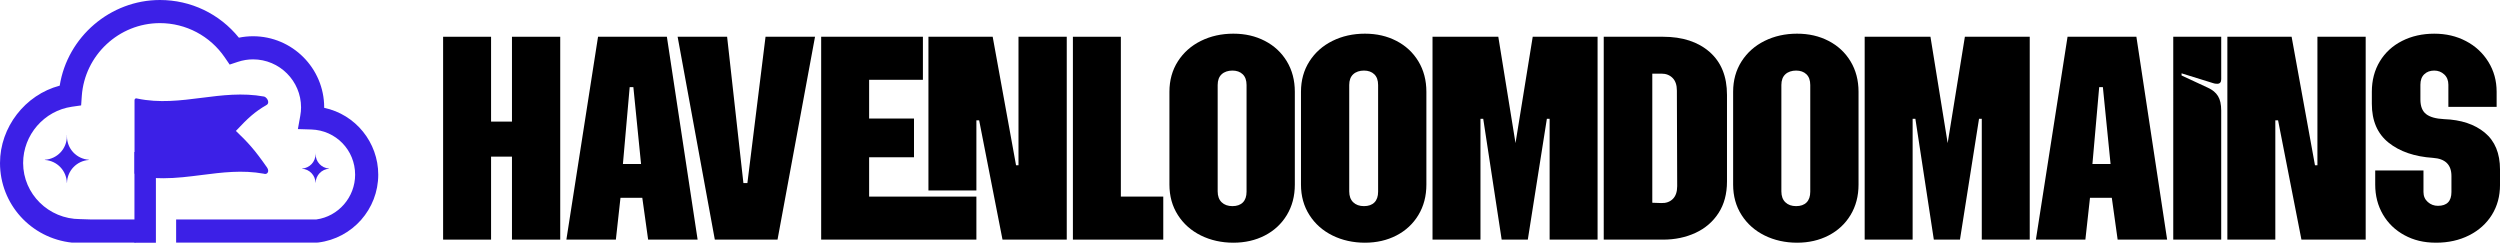
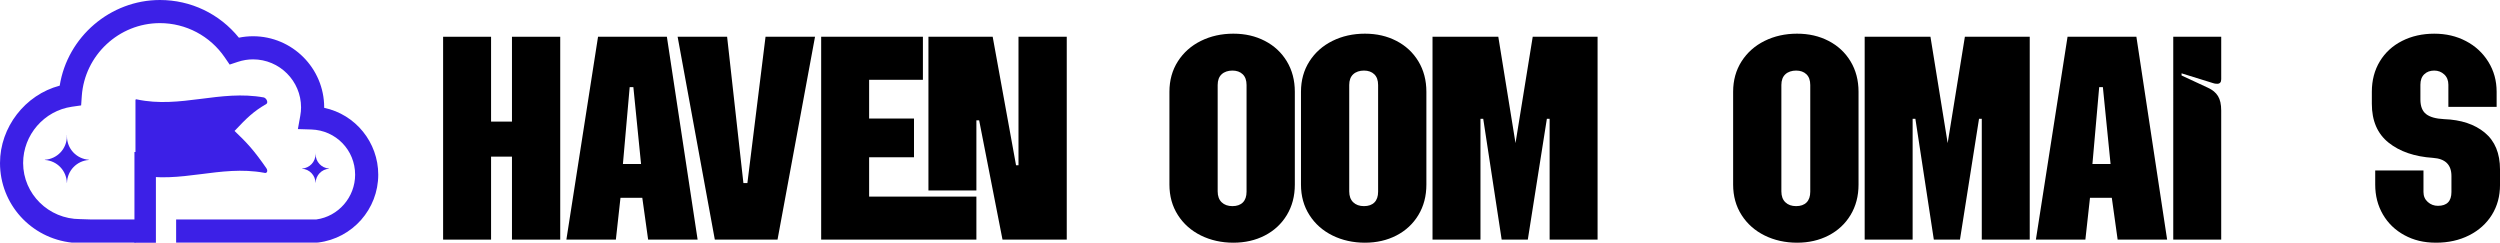
<svg xmlns="http://www.w3.org/2000/svg" id="Layer_2" data-name="Layer 2" width="2342.97" height="227.46" viewBox="0 0 2342.97 227.46">
  <defs>
    <style>      .cls-1 {        fill: #3c20e7;      }    </style>
  </defs>
  <g id="Layer_1-2" data-name="Layer 1">
    <g>
      <g>
        <path class="cls-1" d="m247.39,161.9c-41.24-7.51-78.1,10.58-119.2,1.8-.68-.28-1.23-1.08-1.23-1.76v-68.09c0-.68.55-.98,1.23-.7,41.1,8.78,77.97-9.31,119.2-1.8,2.73,1.04,4.1,4.99,2.18,6.11-11.9,6.94-17.85,12.61-29.75,25.26,11.9,11.38,17.85,17.73,29.75,34.82,1.92,2.76.55,5.39-2.18,4.35Z" />
-         <path class="cls-1" d="m152.89,167.04c-8.17,0-16.46-.67-24.88-2.47-1.17-.47-1.93-1.58-1.93-2.63v-68.09c0-.6.26-1.12.71-1.42.48-.32,1.12-.36,1.75-.09,20.73,4.41,40.93,1.83,60.46-.66,18.82-2.4,38.28-4.89,58.55-1.19,2.35.88,3.65,3.1,3.79,4.87.11,1.28-.38,2.33-1.32,2.88-11.76,6.86-17.69,12.52-28.94,24.46,11.34,10.87,17.33,17.26,29.22,34.35,1.23,1.77,1.4,3.71.43,4.96-.79,1.01-2.12,1.29-3.58.76-19.97-3.62-39.27-1.16-57.93,1.22-11.86,1.51-23.96,3.06-36.34,3.06Zm-25.03-73.06v67.96c0,.29.31.78.68.94,20.73,4.41,40.93,1.83,60.46-.66,18.82-2.4,38.28-4.88,58.55-1.19l.16.04c.73.28,1.32.22,1.63-.17.38-.49.39-1.58-.49-2.84-12.02-17.27-17.97-23.53-29.63-34.69l-.64-.61.6-.64c11.77-12.51,17.78-18.32,29.95-25.42.43-.25.48-.79.45-1.2-.1-1.2-1.06-2.76-2.5-3.31-19.84-3.6-39.17-1.13-57.85,1.25-19.68,2.51-40.04,5.11-61.22.59l-.15-.04Z" />
      </g>
      <path class="cls-1" d="m62.74,127.79c0-.31.04-.61.04-.91h-.17c.01.3.05.6.05.91,0,11.67-9.11,21.2-20.6,21.92v.22c11.32.7,20.3,9.95,20.58,21.38h.14c.27-11.38,9.19-20.61,20.44-21.37v-.24c-11.44-.78-20.47-10.28-20.47-21.91h0Z" />
      <path class="cls-1" d="m295.77,144.49l.03-.56h-.11l.03.56c0,7.19-5.61,13.06-12.69,13.5v.13c6.97.44,12.5,6.13,12.67,13.17h.09c.17-7.01,5.66-12.69,12.6-13.17v-.15c-7.05-.48-12.61-6.33-12.61-13.5h0Z" />
      <path class="cls-1" d="m303.82,101.06c0-.13,0-.27,0-.4,0-36.77-29.92-66.69-66.69-66.69-4.45,0-8.9.45-13.25,1.35C205.72,12.86,178.79,0,149.89,0,103.49,0,63.21,34.47,55.96,80.27,23.5,88.83,0,119.23,0,152.78c0,38.43,28.97,70.5,67.47,74.61h59.49v-21.7h-41.52s-10.4-.34-10.4-.34c-29.43,0-53.36-23.58-53.36-52.57,0-26.32,19.65-48.99,45.7-52.75l8.66-1.24.61-8.74c2.65-38.34,34.82-68.38,73.24-68.38,24.3,0,47,12,60.74,32.11l4.6,6.74,7.75-2.57c4.64-1.53,9.4-2.31,14.15-2.31,24.82,0,45.02,20.2,45.02,45.02,0,2.53-.25,5.13-.76,7.96l-2.21,12.36,12.55.38c23.04.71,41.09,19.32,41.09,42.35,0,21.09-15.63,39.13-36.37,41.97h-26.57s0-.02,0-.02l-104.81.02v21.69l132.16-.02,1.12-.08c32.01-3.98,56.14-31.3,56.14-63.56,0-30.24-21.27-56.47-50.67-62.65Z" />
      <g>
        <rect class="cls-1" x="126.96" y="143.44" width="18.19" height="83.05" />
        <path class="cls-1" d="m146.11,227.46h-20.11v-84.98h20.11v84.98Zm-18.19-1.93h16.26v-81.12h-16.26v81.12Z" />
      </g>
    </g>
    <g>
      <path d="m415.28,34.45h44.94v79.51h19.59V34.45h45.23v190.12h-45.23v-77.78h-19.59v77.78h-44.94V34.45Z" />
      <path d="m560.46,34.45h64.53l28.81,190.12h-46.38l-5.47-39.18h-20.45l-4.32,39.18h-46.38l29.67-190.12Zm40.33,119.26l-7.2-72.02h-3.46l-6.34,72.02h17Z" />
      <path d="m635.06,34.45h46.38l15.27,137.12h3.74l17-137.12h46.38l-35.14,190.12h-58.77l-34.86-190.12Z" />
      <path d="m769.59,34.45h95.35v40.33h-50.41v36.3h42.06v36.3h-42.06v36.87h100.53v40.33h-145.47V34.45Zm100.53,0h60.21l21.89,120.41h2.3V34.45h45.23v190.12h-60.21l-21.89-111.77h-2.59v65.68h-44.94V34.45Z" />
-       <path d="m1005.51,34.45h44.94v149.79h39.75v40.33h-84.69V34.45Z" />
      <path d="m1125.49,220.69c-9.12-4.51-16.33-10.9-21.6-19.16-5.28-8.25-7.92-17.76-7.92-28.52v-87c0-10.75,2.64-20.26,7.92-28.52,5.28-8.25,12.48-14.64,21.6-19.16,9.12-4.51,19.25-6.77,30.39-6.77s20.79,2.26,29.53,6.77c8.74,4.51,15.6,10.9,20.6,19.16,4.99,8.26,7.49,17.77,7.49,28.52v87c0,10.76-2.5,20.26-7.49,28.52-5,8.26-11.86,14.65-20.6,19.16-8.74,4.51-18.58,6.77-29.53,6.77s-21.27-2.26-30.39-6.77Zm19.44-31.11c2.49,2.4,5.86,3.6,10.08,3.6s7.49-1.15,9.79-3.46c2.3-2.3,3.46-5.66,3.46-10.08v-99.96c0-4.42-1.2-7.78-3.6-10.08-2.4-2.3-5.62-3.46-9.65-3.46s-7.59,1.15-10.08,3.46c-2.5,2.3-3.74,5.67-3.74,10.08v99.67c0,4.42,1.25,7.83,3.74,10.23Z" />
      <path d="m1248.78,220.69c-9.12-4.51-16.33-10.9-21.6-19.16-5.28-8.25-7.92-17.76-7.92-28.52v-87c0-10.75,2.64-20.26,7.92-28.52,5.28-8.25,12.48-14.64,21.6-19.16,9.12-4.51,19.25-6.77,30.39-6.77s20.79,2.26,29.53,6.77c8.74,4.51,15.6,10.9,20.6,19.16,4.99,8.26,7.49,17.77,7.49,28.52v87c0,10.76-2.5,20.26-7.49,28.52-5,8.26-11.86,14.65-20.6,19.16-8.74,4.51-18.58,6.77-29.53,6.77s-21.27-2.26-30.39-6.77Zm19.44-31.11c2.49,2.4,5.86,3.6,10.08,3.6s7.49-1.15,9.79-3.46c2.3-2.3,3.46-5.66,3.46-10.08v-99.96c0-4.42-1.2-7.78-3.6-10.08-2.4-2.3-5.62-3.46-9.65-3.46s-7.59,1.15-10.08,3.46c-2.5,2.3-3.74,5.67-3.74,10.08v99.67c0,4.42,1.25,7.83,3.74,10.23Z" />
      <path d="m1342.54,34.45h61.65l16.13,99.67,16.13-99.67h60.78v190.12h-44.94v-113.21h-2.59l-17.86,113.21h-24.49l-17.28-113.21h-2.59v113.21h-44.94V34.45Z" />
-       <path d="m1502.99,34.45h55.6c18.24,0,32.79,4.75,43.64,14.26,10.85,9.51,16.28,22.9,16.28,40.19v81.23c0,11.52-2.64,21.37-7.92,29.53-5.28,8.16-12.49,14.36-21.6,18.58-9.12,4.23-19.26,6.34-30.39,6.34h-55.6V34.45Zm53.87,155.84c4.42.19,8.02-1.05,10.8-3.74,2.78-2.69,4.18-6.72,4.18-12.1l-.29-89.59c0-5.19-1.35-9.12-4.03-11.81-2.69-2.69-6.15-4.03-10.37-4.03h-8.64v120.99l8.35.29Z" />
      <path d="m1653.79,220.69c-9.12-4.51-16.33-10.9-21.6-19.16-5.28-8.25-7.92-17.76-7.92-28.52v-87c0-10.75,2.64-20.26,7.92-28.52,5.28-8.25,12.48-14.64,21.6-19.16,9.12-4.51,19.25-6.77,30.39-6.77s20.79,2.26,29.53,6.77c8.74,4.51,15.6,10.9,20.6,19.16,4.99,8.26,7.49,17.77,7.49,28.52v87c0,10.76-2.5,20.26-7.49,28.52-5,8.26-11.86,14.65-20.6,19.16-8.74,4.51-18.58,6.77-29.53,6.77s-21.27-2.26-30.39-6.77Zm19.44-31.11c2.49,2.4,5.86,3.6,10.08,3.6s7.49-1.15,9.79-3.46c2.3-2.3,3.46-5.66,3.46-10.08v-99.96c0-4.42-1.2-7.78-3.6-10.08-2.4-2.3-5.62-3.46-9.65-3.46s-7.59,1.15-10.08,3.46c-2.5,2.3-3.75,5.67-3.75,10.08v99.67c0,4.42,1.25,7.83,3.75,10.23Z" />
      <path d="m1747.55,34.45h61.65l16.13,99.67,16.13-99.67h60.78v190.12h-44.94v-113.21h-2.59l-17.86,113.21h-24.49l-17.28-113.21h-2.59v113.21h-44.94V34.45Z" />
      <path d="m1937.67,34.45h64.53l28.81,190.12h-46.38l-5.47-39.18h-20.45l-4.32,39.18h-46.38l29.67-190.12Zm40.33,119.26l-7.2-72.02h-3.46l-6.34,72.02h17Z" />
      <path d="m2036.76,34.45h44.94v39.75c0,2.88-1.25,4.32-3.74,4.32-1.54,0-2.79-.19-3.75-.58l-29.67-9.22v2.02l24.77,11.52c4.22,1.92,7.35,4.51,9.36,7.78,2.02,3.27,3.02,7.78,3.02,13.54v120.99h-44.94V34.45Z" />
-       <path d="m2087.46,34.45h60.21l21.89,120.41h2.3V34.45h45.23v190.12h-60.21l-21.89-111.77h-2.59v111.77h-44.94V34.45Z" />
      <path d="m2253.38,220.4c-8.64-4.7-15.37-11.19-20.16-19.44-4.8-8.25-7.2-17.57-7.2-27.94v-13.25h45.23v20.16c0,3.84,1.34,6.96,4.03,9.36,2.69,2.4,5.86,3.6,9.51,3.6,8.45,0,12.67-4.32,12.67-12.96v-14.98c0-10.56-5.76-16.23-17.28-17-17.28-1.15-31.16-5.91-41.62-14.26-10.47-8.35-15.7-20.5-15.7-36.44v-11.23c0-10.75,2.49-20.26,7.49-28.52,4.99-8.25,11.96-14.64,20.88-19.16,8.93-4.51,18.96-6.77,30.1-6.77s20.83,2.3,29.67,6.91c8.83,4.61,15.84,11.09,21.03,19.44,5.19,8.35,7.78,17.72,7.78,28.09v14.12h-45.23v-20.74c0-4.03-1.3-7.25-3.89-9.65-2.59-2.4-5.72-3.6-9.36-3.6-3.84,0-6.96,1.15-9.36,3.46-2.4,2.3-3.6,5.57-3.6,9.79v13.83c0,6.34,1.77,10.9,5.33,13.68,3.55,2.79,9.17,4.37,16.85,4.75,15.94.58,28.66,4.8,38.17,12.67,9.51,7.88,14.26,19.4,14.26,34.57v14.4c0,10.56-2.55,19.93-7.63,28.09-5.09,8.16-12.2,14.55-21.32,19.16-9.12,4.61-19.44,6.91-30.97,6.91s-21.03-2.35-29.67-7.06Z" />
    </g>
  </g>
</svg>